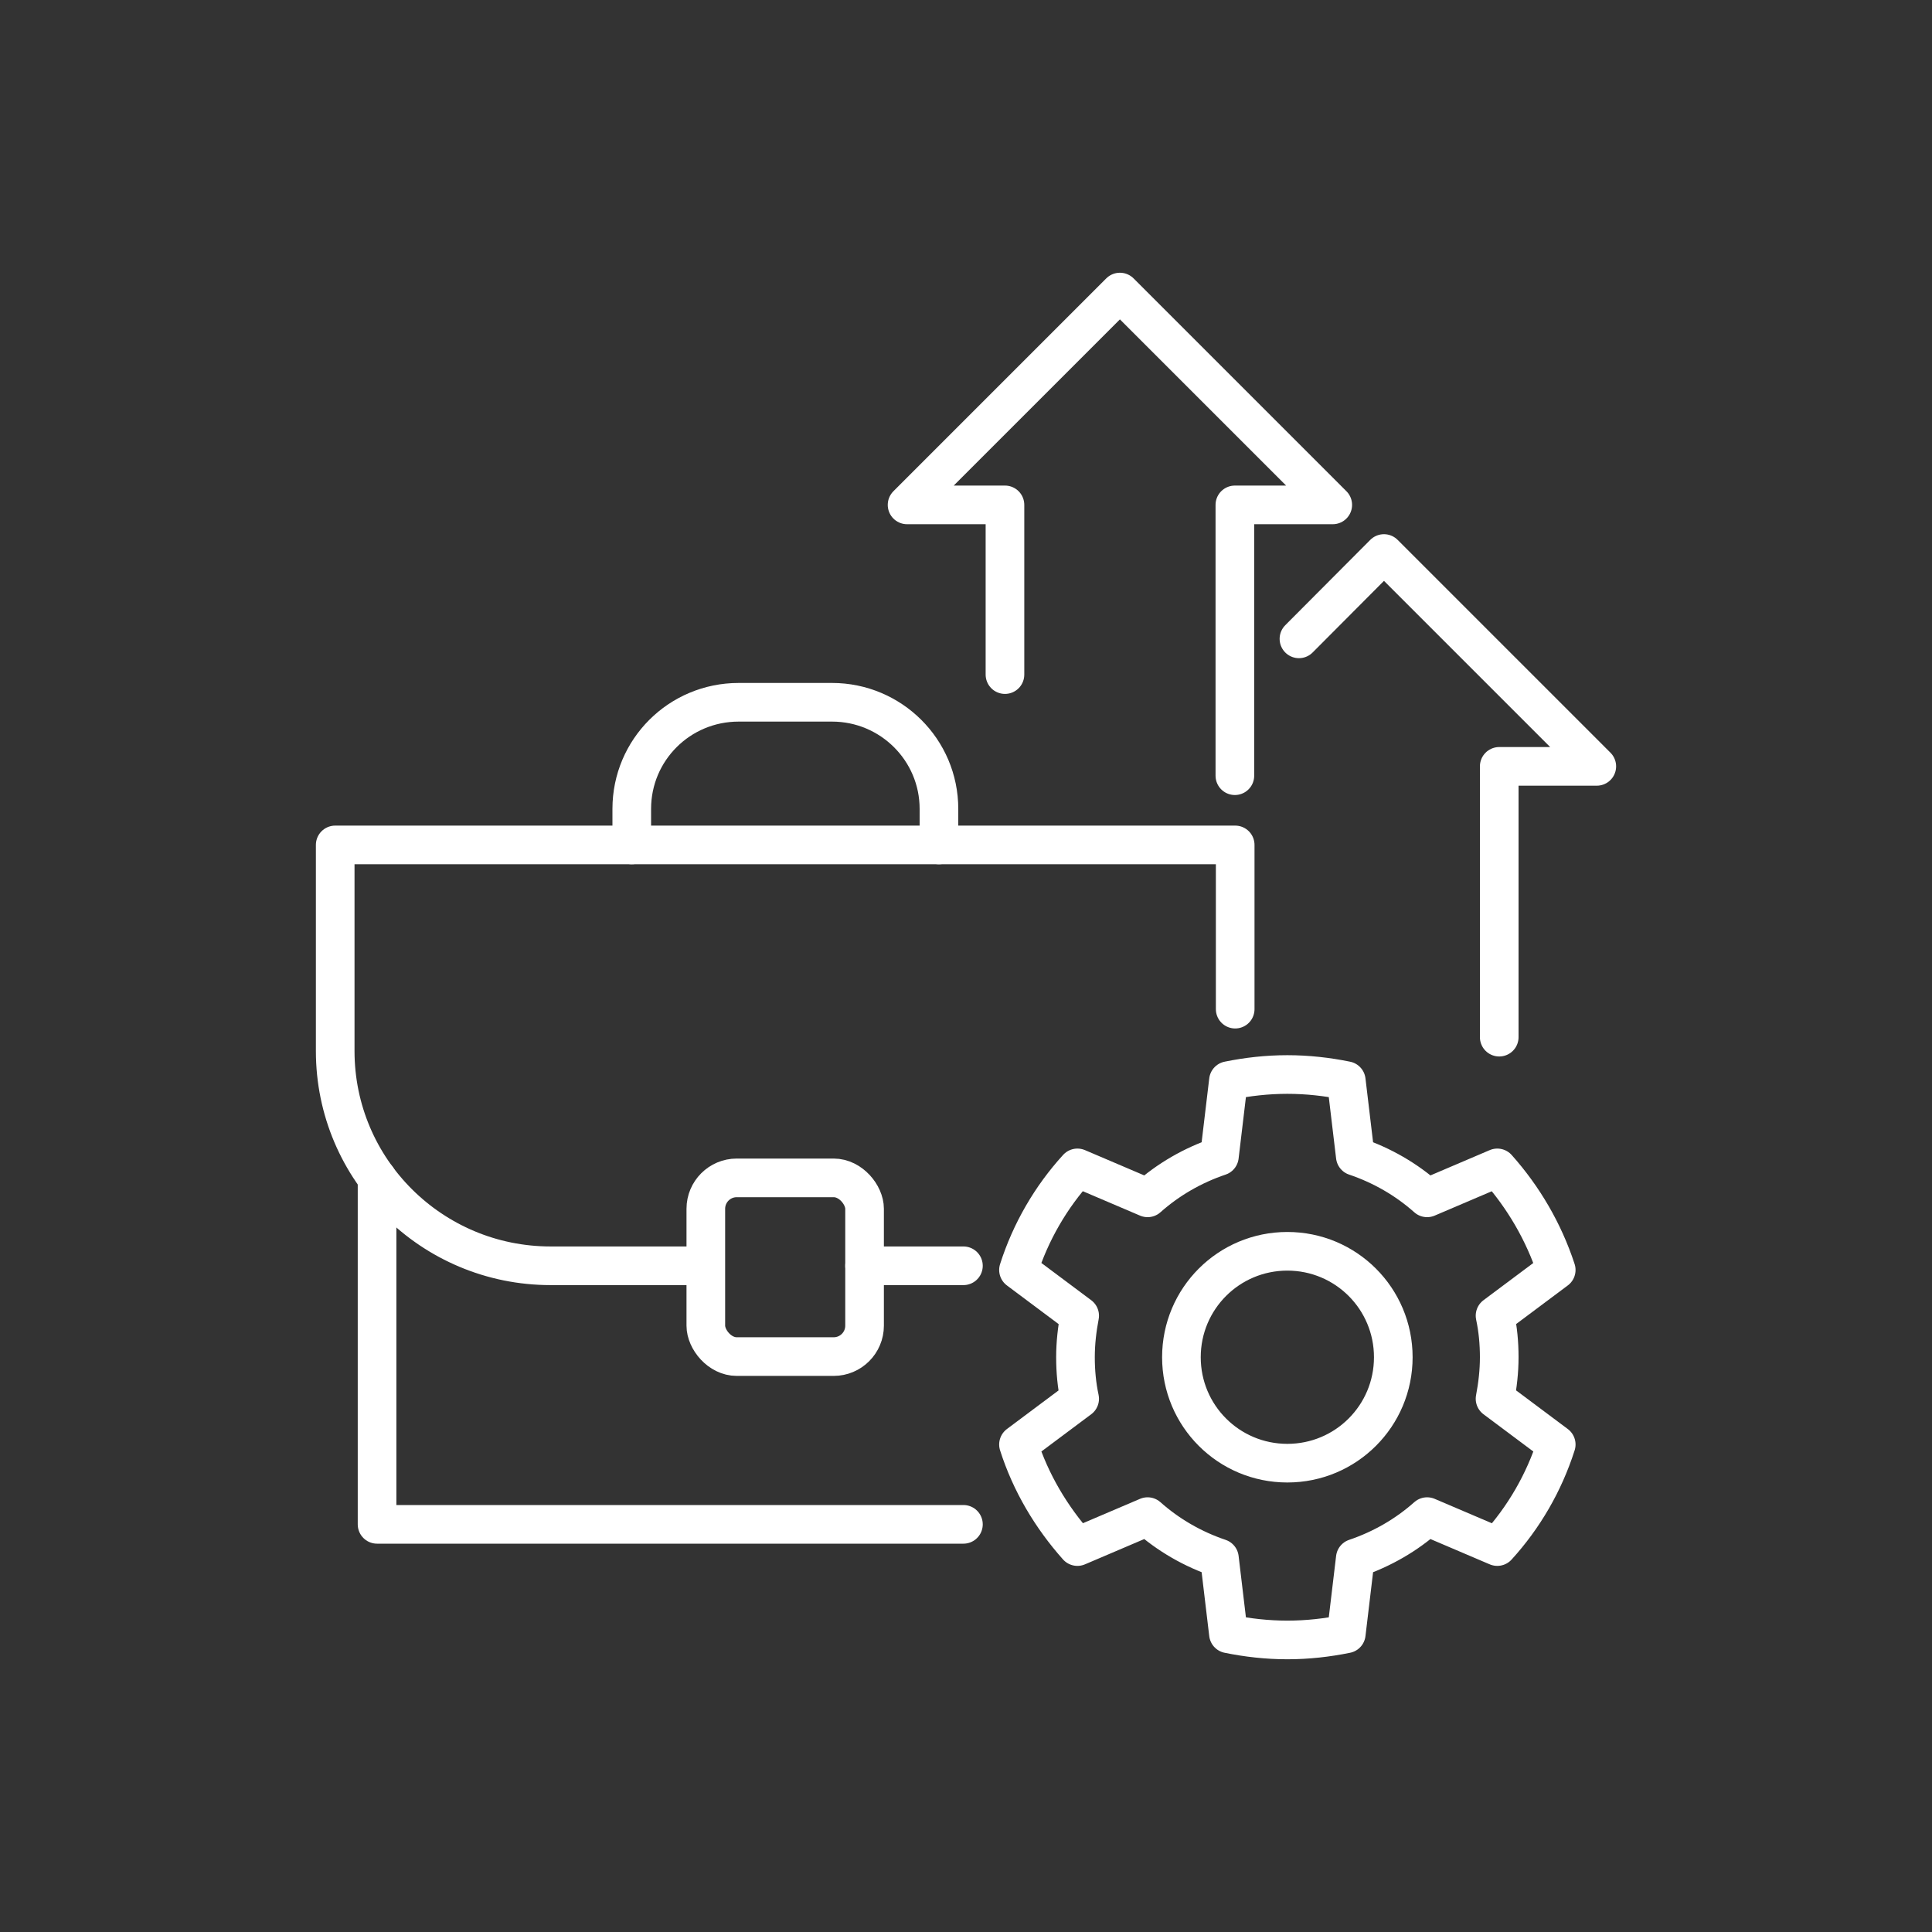
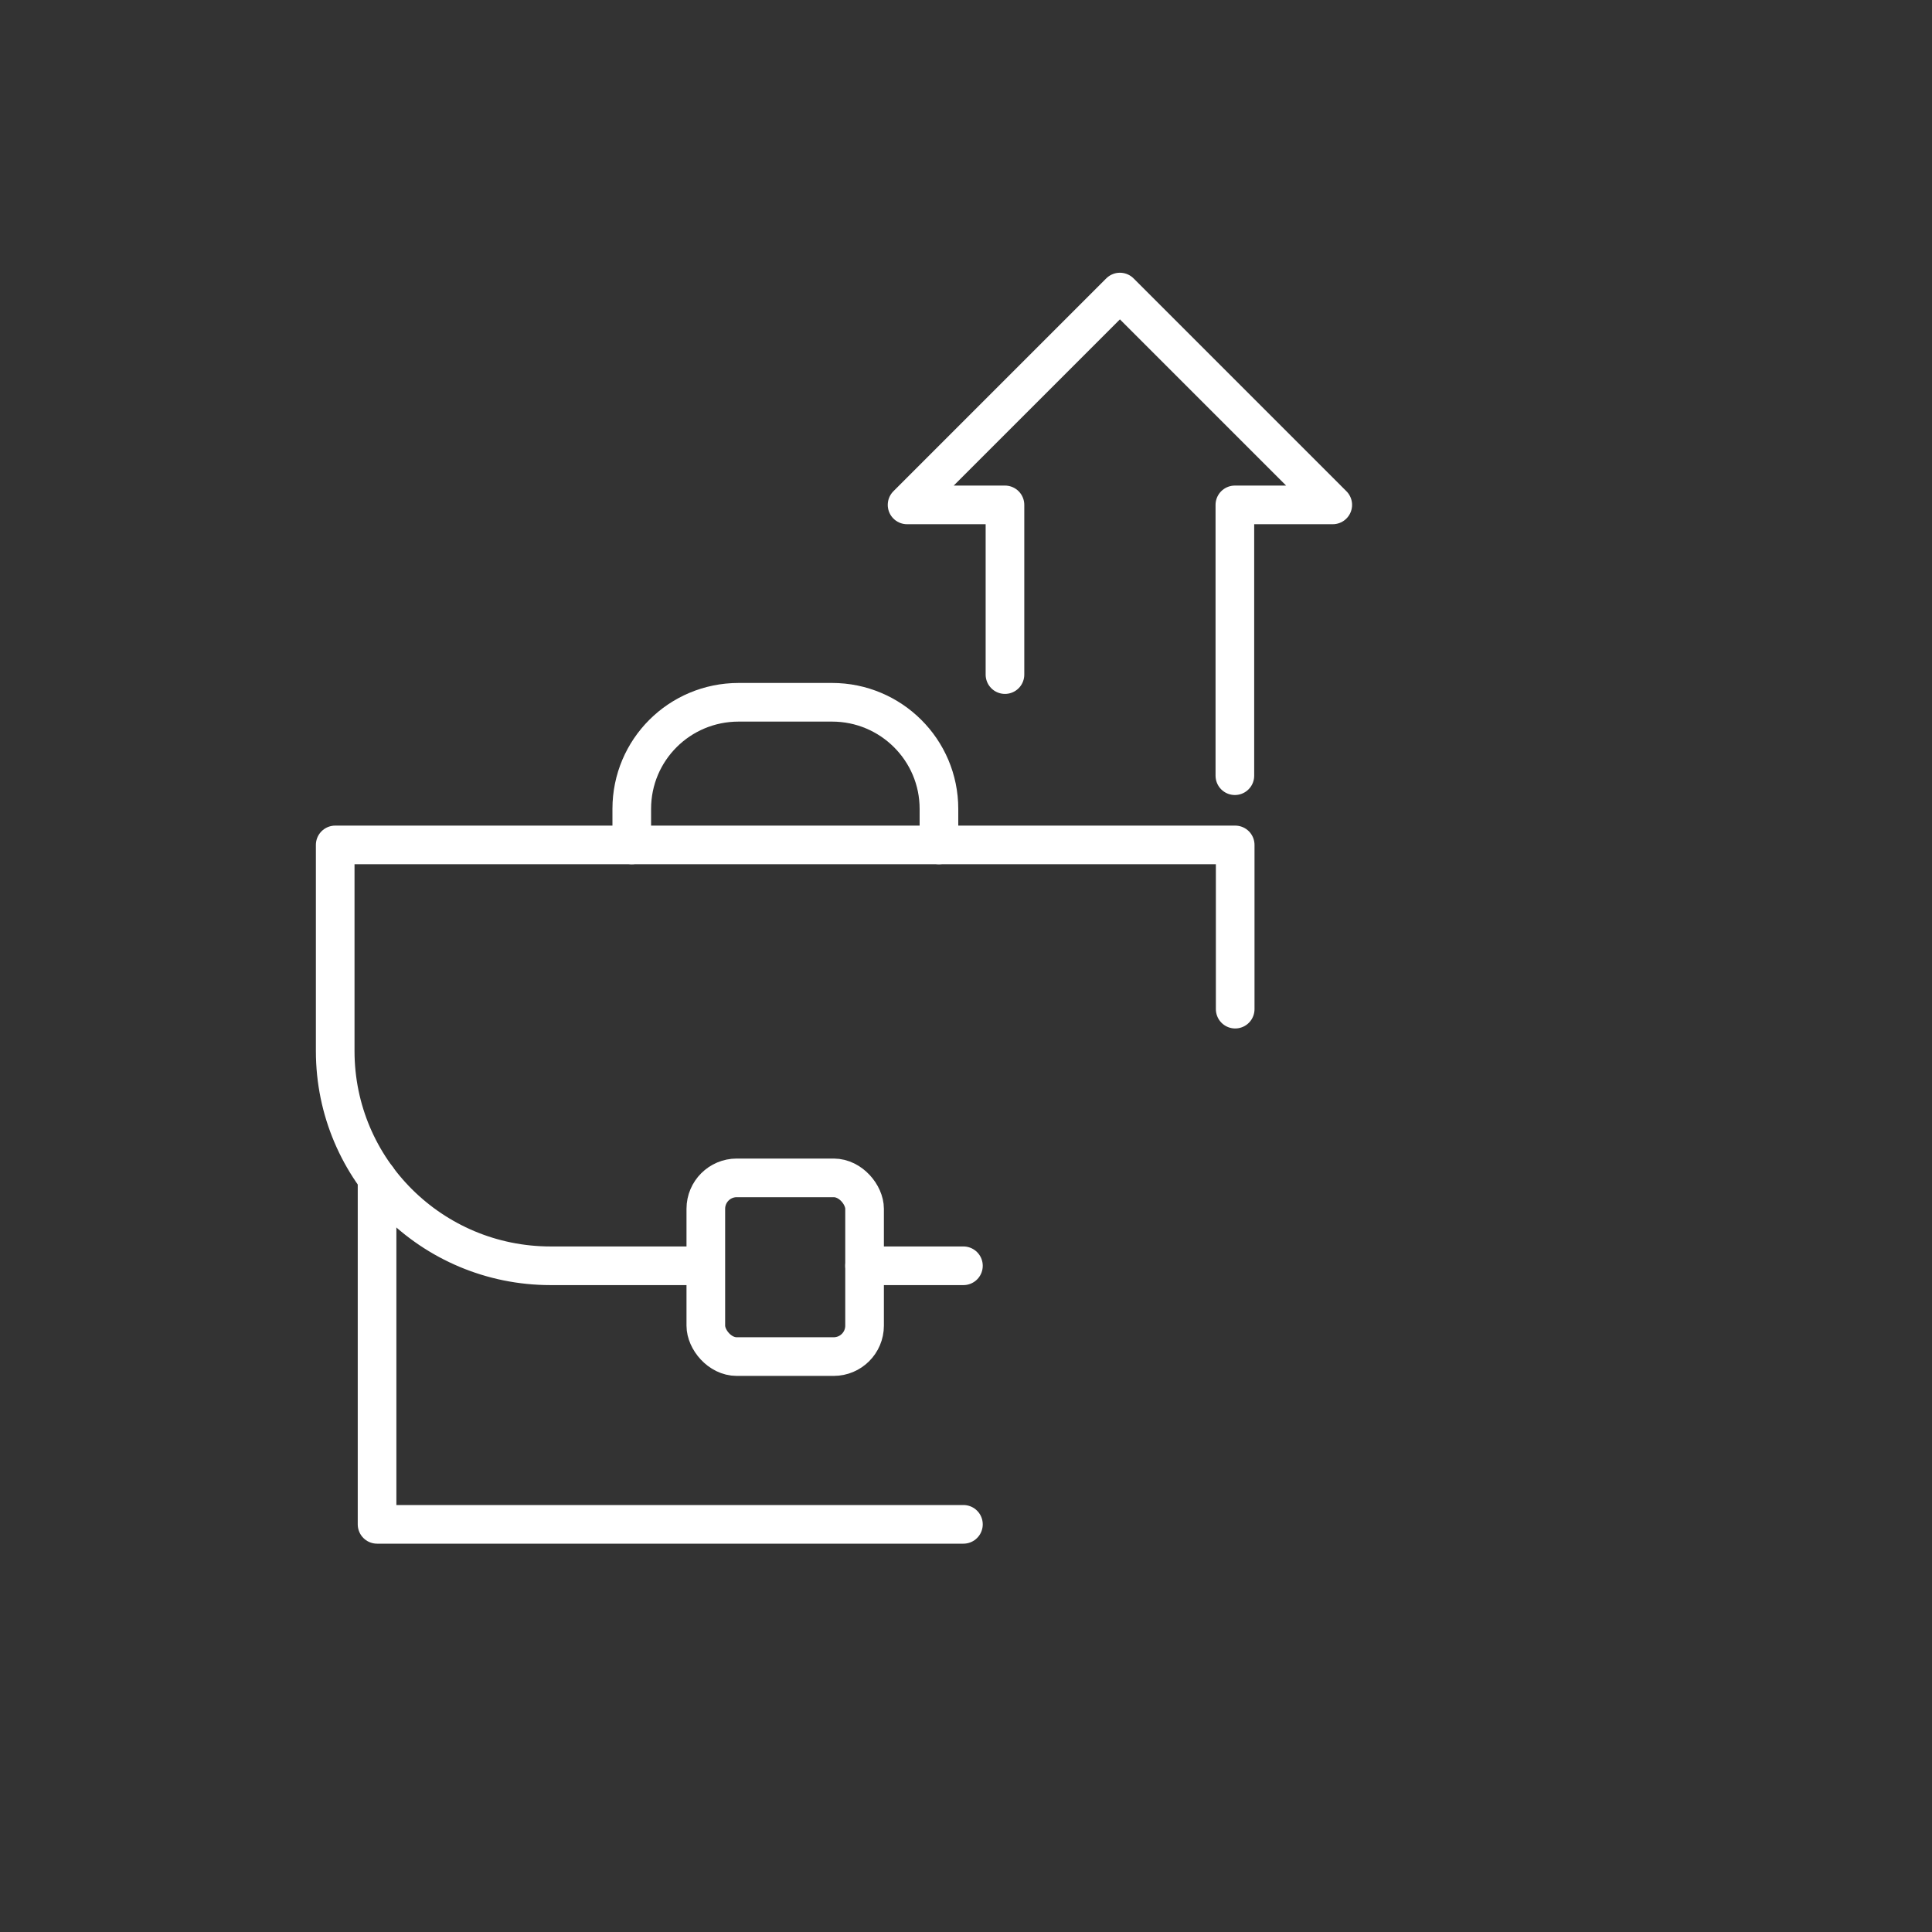
<svg xmlns="http://www.w3.org/2000/svg" id="a" data-name="Layer 1" width="60" height="60" viewBox="0 0 60 60">
  <rect x="0" y="0" width="60" height="60" fill="#333333" stroke="none" />
  <defs>
    <style>
      .h {
        fill: none;
        stroke: #fff;
        stroke-linecap: round;
        stroke-linejoin: round;
        stroke-width: 1.2px;
      }
    </style>
  </defs>
  <g>
    <line class="h" x1="29.92" y1="39.31" x2="26.85" y2="39.31" />
    <path class="h" d="M21.81,39.31h-4.71c-3.69,0-6.69-2.98-6.69-6.67v-6.4h27.95v5.1" />
    <polyline class="h" points="11.71 36.59 11.71 47.34 29.92 47.34" />
    <rect class="h" x="21.92" y="36.58" width="4.93" height="5.55" rx=".96" ry=".96" />
    <path class="h" d="M19.62,26.24v-1.12c0-1.83,1.48-3.31,3.32-3.31h2.9c1.83,0,3.32,1.48,3.32,3.31v1.12" />
  </g>
-   <path class="h" d="M33.53,43.44l-1.9,1.42c.38,1.19,1.02,2.26,1.83,3.17l2.18-.93c.64.57,1.4,1.01,2.23,1.29l.28,2.35c.59.12,1.2.19,1.83.19s1.24-.07,1.83-.19l.28-2.35c.83-.28,1.59-.72,2.23-1.29l2.18.93c.82-.9,1.45-1.98,1.83-3.17l-1.9-1.42c.08-.42.13-.85.13-1.29s-.04-.87-.13-1.29l1.9-1.42c-.39-1.19-1.02-2.26-1.83-3.17l-2.18.93c-.64-.57-1.4-1.01-2.23-1.29l-.28-2.35c-.59-.12-1.2-.19-1.83-.19s-1.24.07-1.83.19l-.28,2.35c-.83.28-1.59.72-2.23,1.29l-2.18-.93c-.82.9-1.45,1.98-1.83,3.17l1.9,1.42c-.08.42-.13.85-.13,1.29s.04.87.13,1.29ZM36.69,42.15c0-1.82,1.47-3.29,3.29-3.29s3.29,1.47,3.29,3.29-1.47,3.29-3.29,3.29-3.29-1.47-3.29-3.29Z" />
  <polyline class="h" points="31.21 20.95 31.21 15.68 28.17 15.68 34.78 9.07 41.39 15.68 38.35 15.68 38.35 24.09" />
-   <polyline class="h" points="40.34 19.84 42.98 17.19 49.59 23.8 46.56 23.8 46.56 32.21" />
</svg>